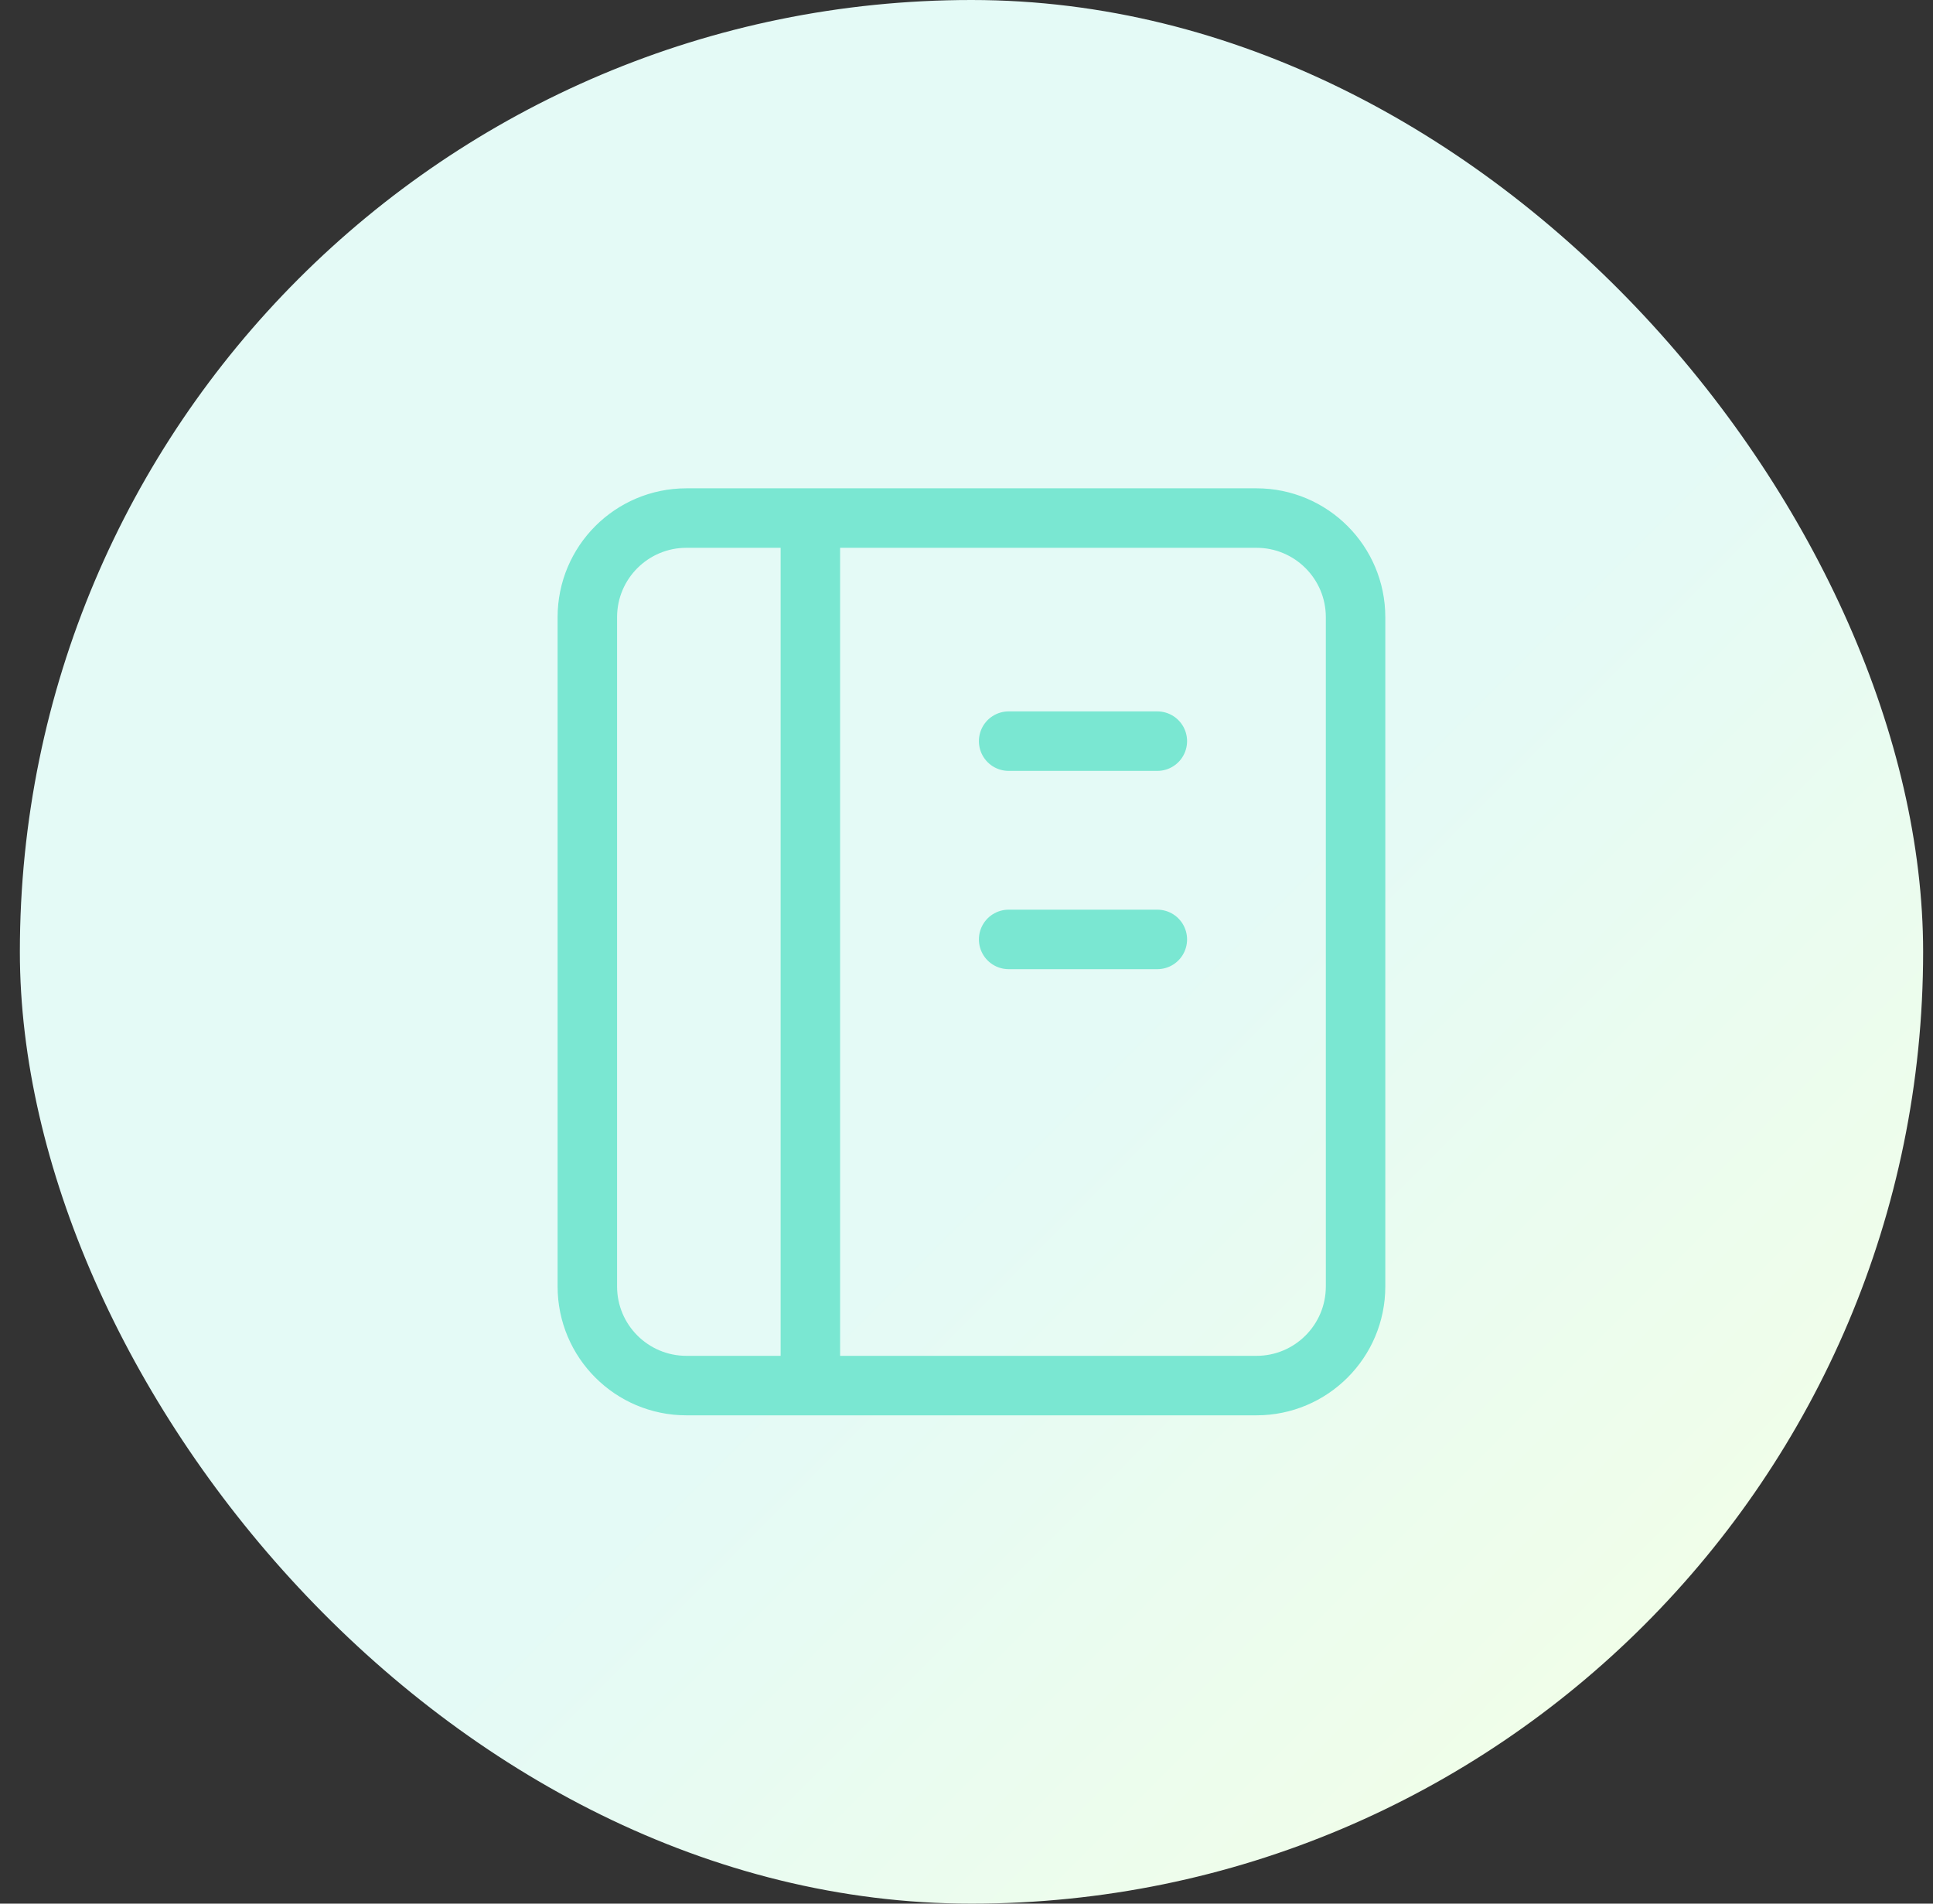
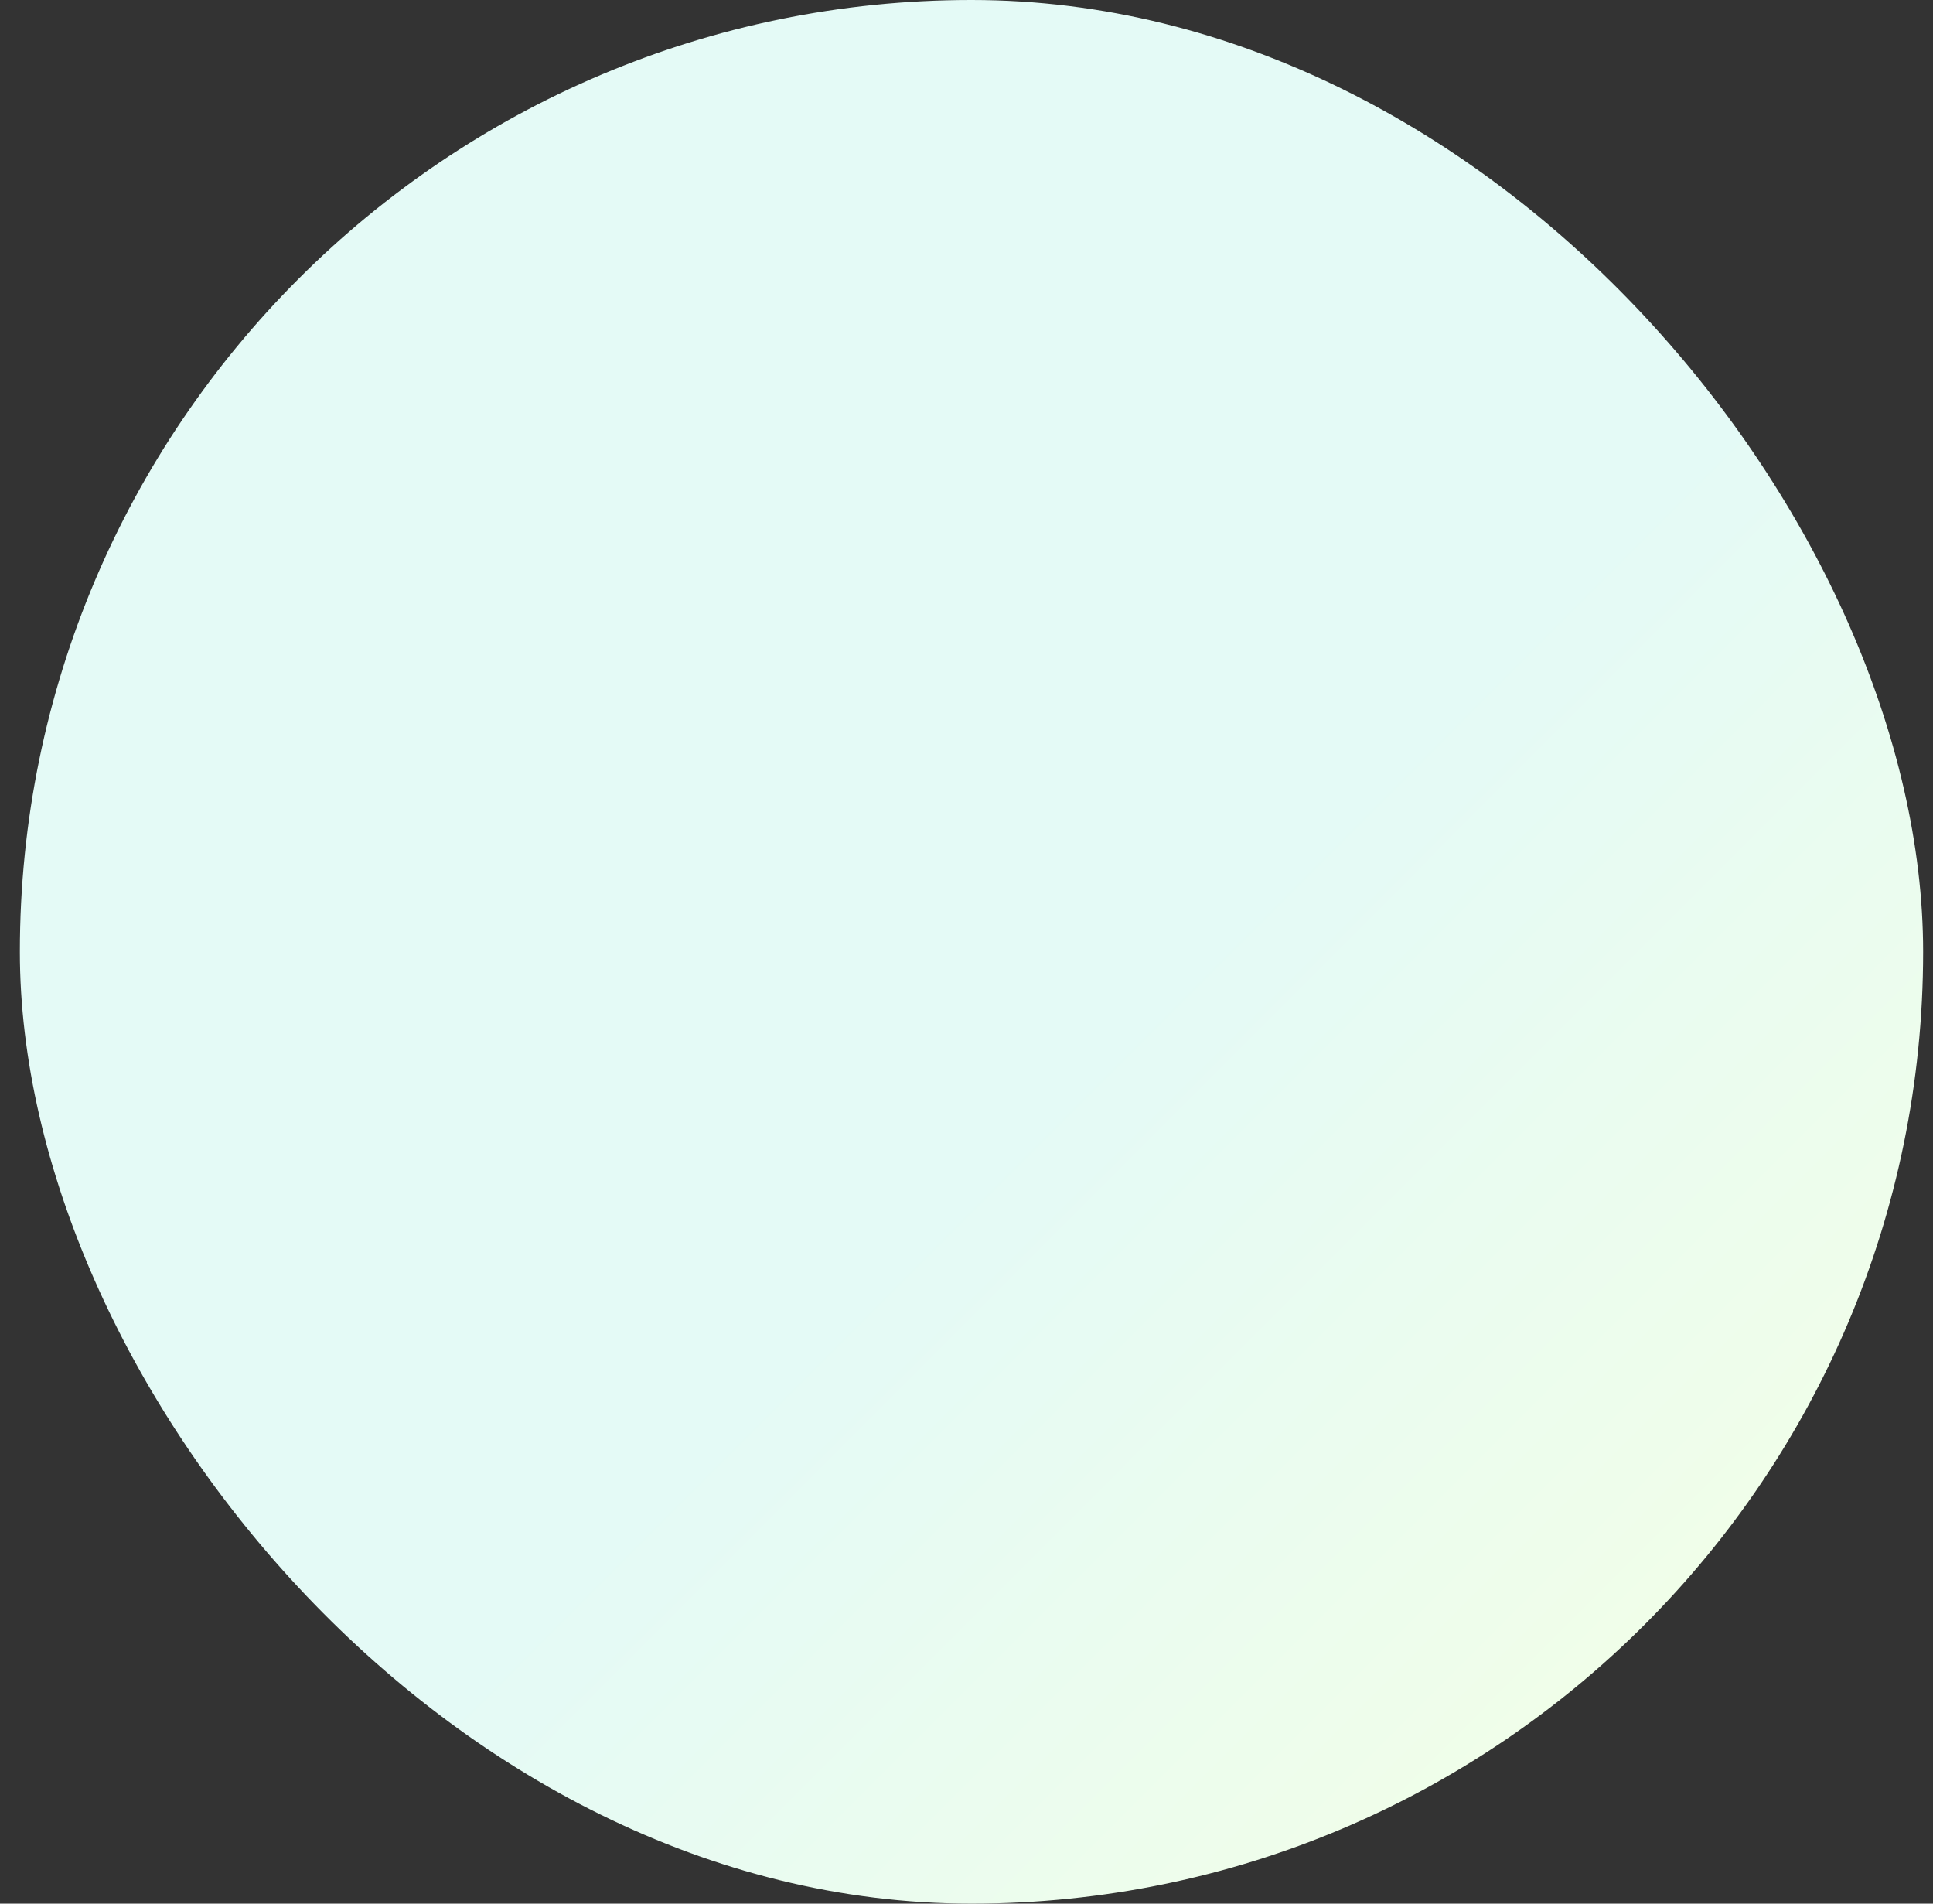
<svg xmlns="http://www.w3.org/2000/svg" width="65" height="64" viewBox="0 0 65 64" fill="none">
  <rect x="0" y="0" width="65" height="64" fill="#333333" stroke="none" />
  <rect x="0.668" width="64" height="64" rx="32" fill="url(#paint0_linear_1813_38936)" />
-   <path d="M27.25 17.417H23.083C21.242 17.417 19.75 18.909 19.75 20.75V43.25C19.75 45.091 21.242 46.583 23.083 46.583H27.25M27.25 17.417H42.25C44.091 17.417 45.583 18.909 45.583 20.75V43.25C45.583 45.091 44.091 46.583 42.25 46.583H27.25M27.25 17.417V46.583M33.917 24.917H38.917M33.917 31.583H38.917" stroke="#7AE7D2" stroke-width="2" stroke-linecap="round" stroke-linejoin="round" />
  <defs>
    <linearGradient id="paint0_linear_1813_38936" x1="44.601" y1="27.27" x2="69.932" y2="52.58" gradientUnits="userSpaceOnUse">
      <stop stop-color="#E4FAF6" />
      <stop offset="1" stop-color="#F4FFE5" />
    </linearGradient>
  </defs>
</svg>